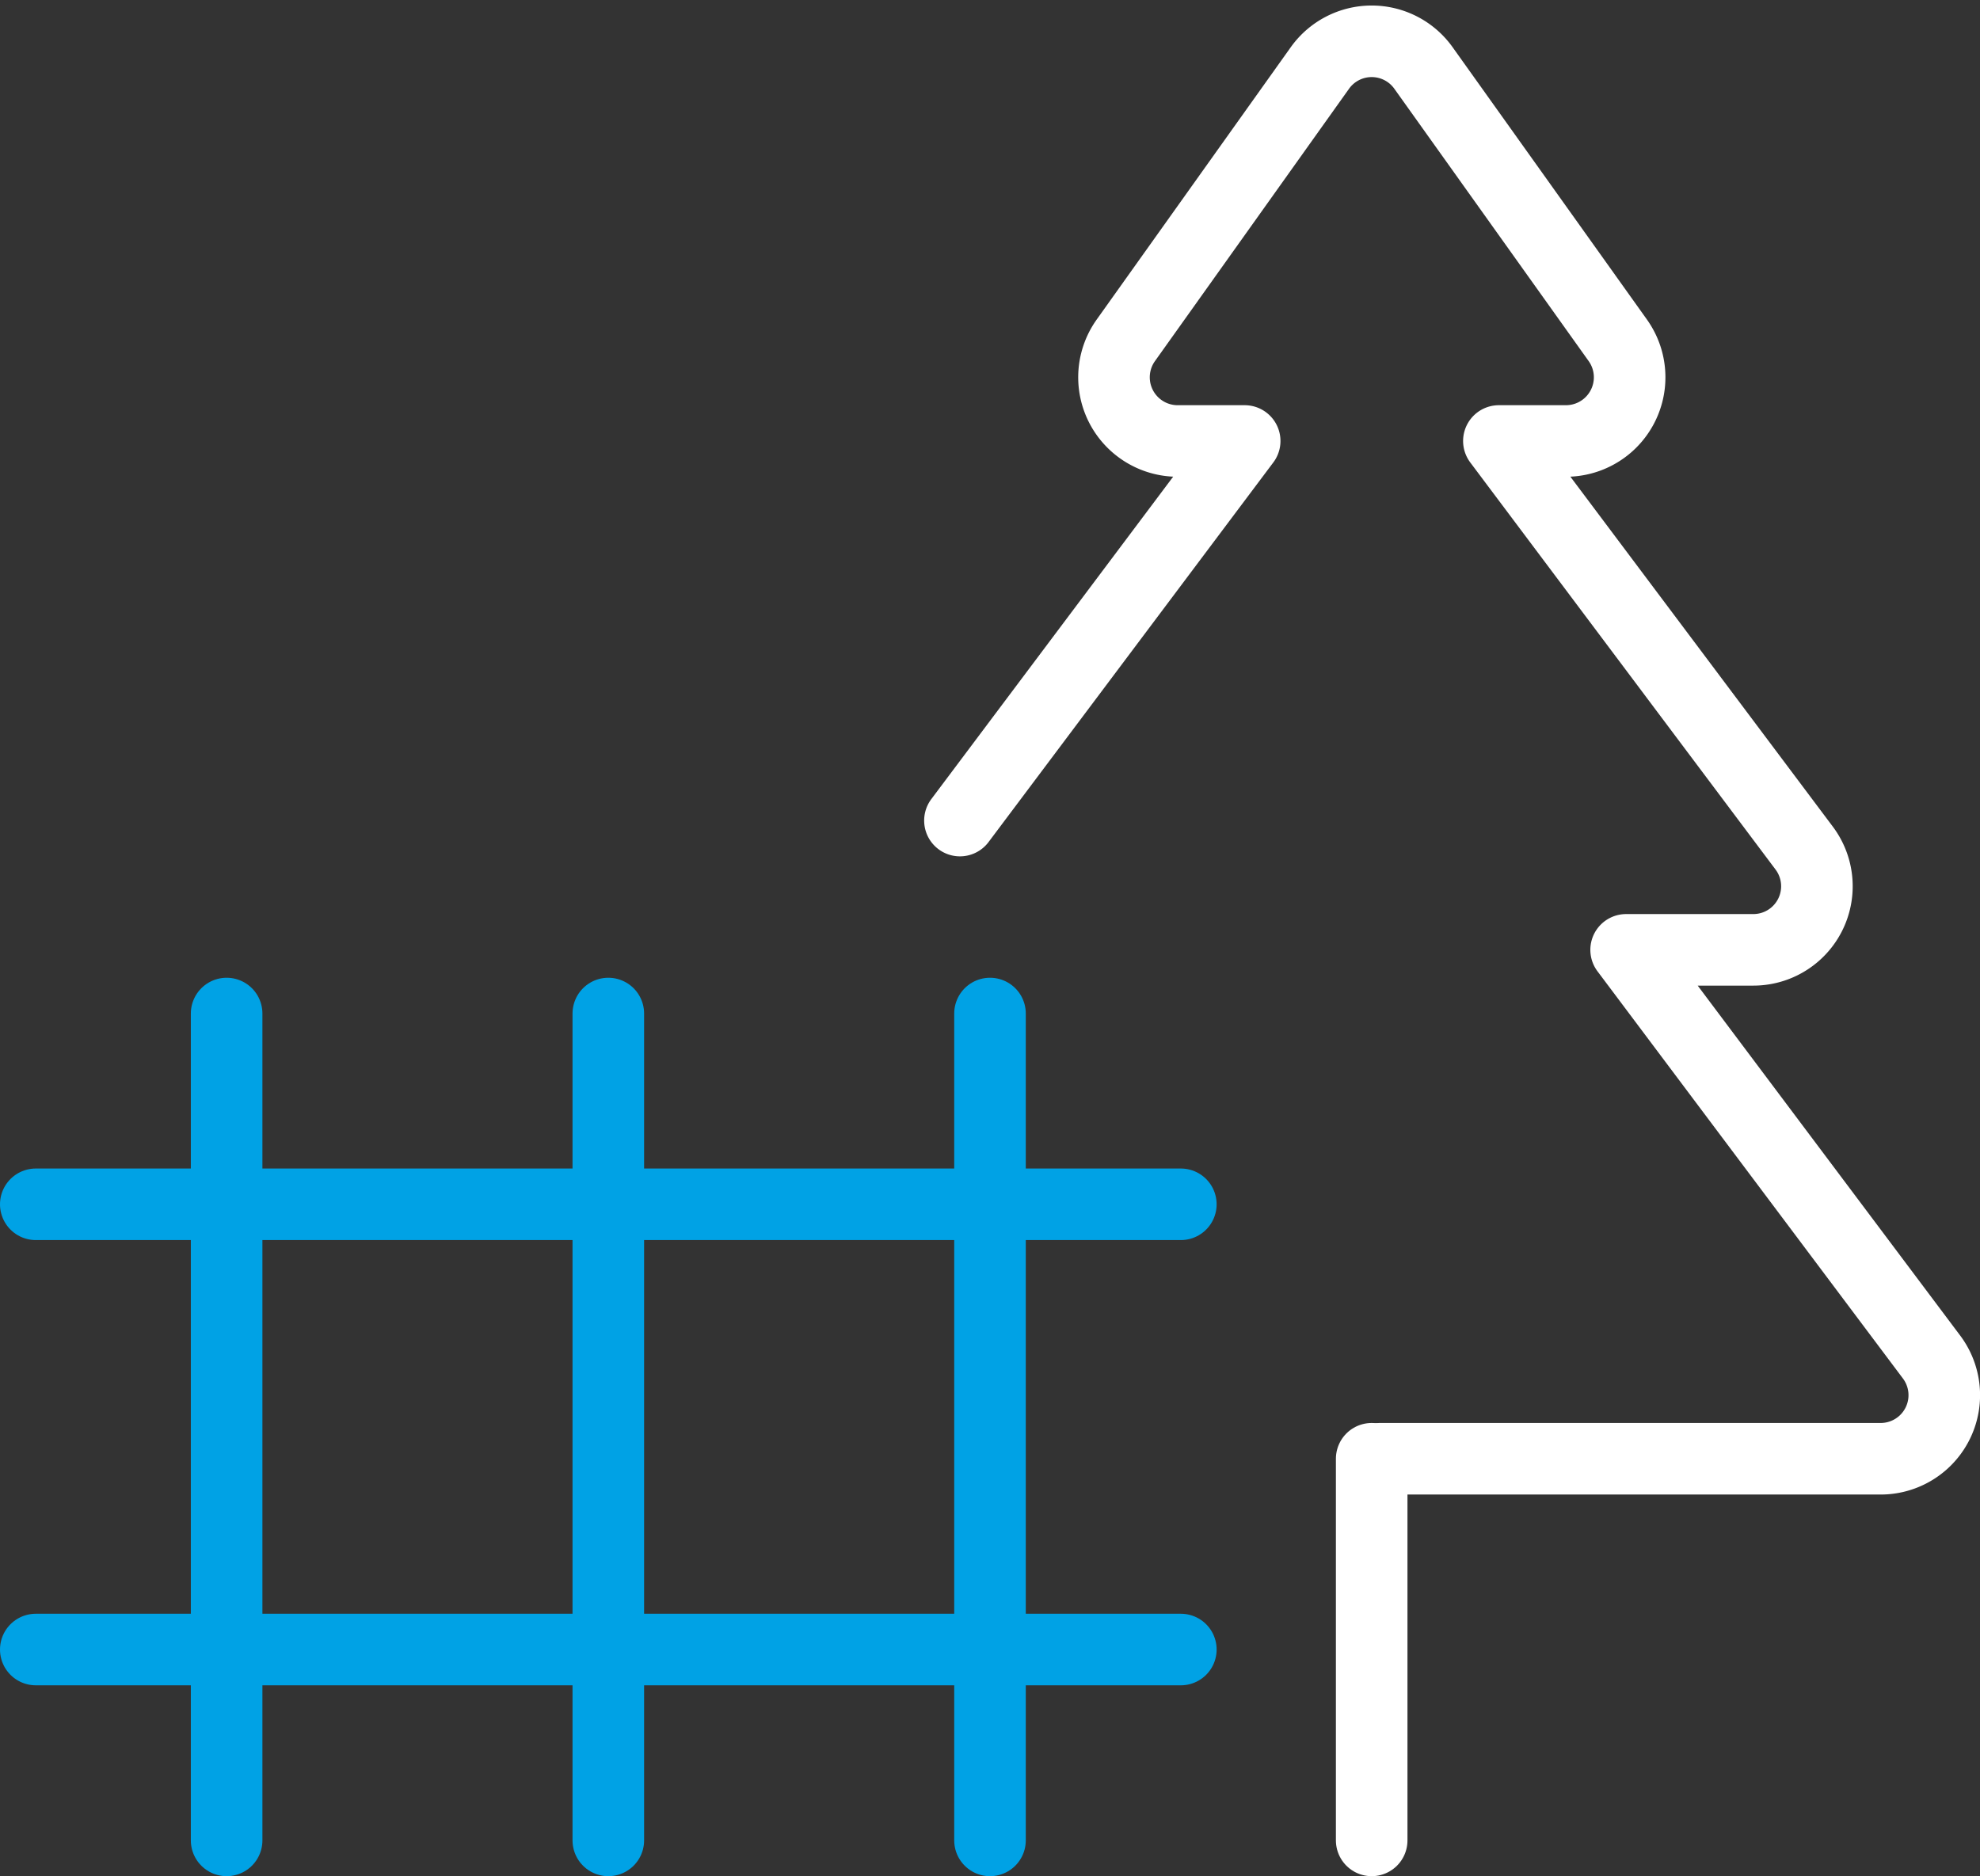
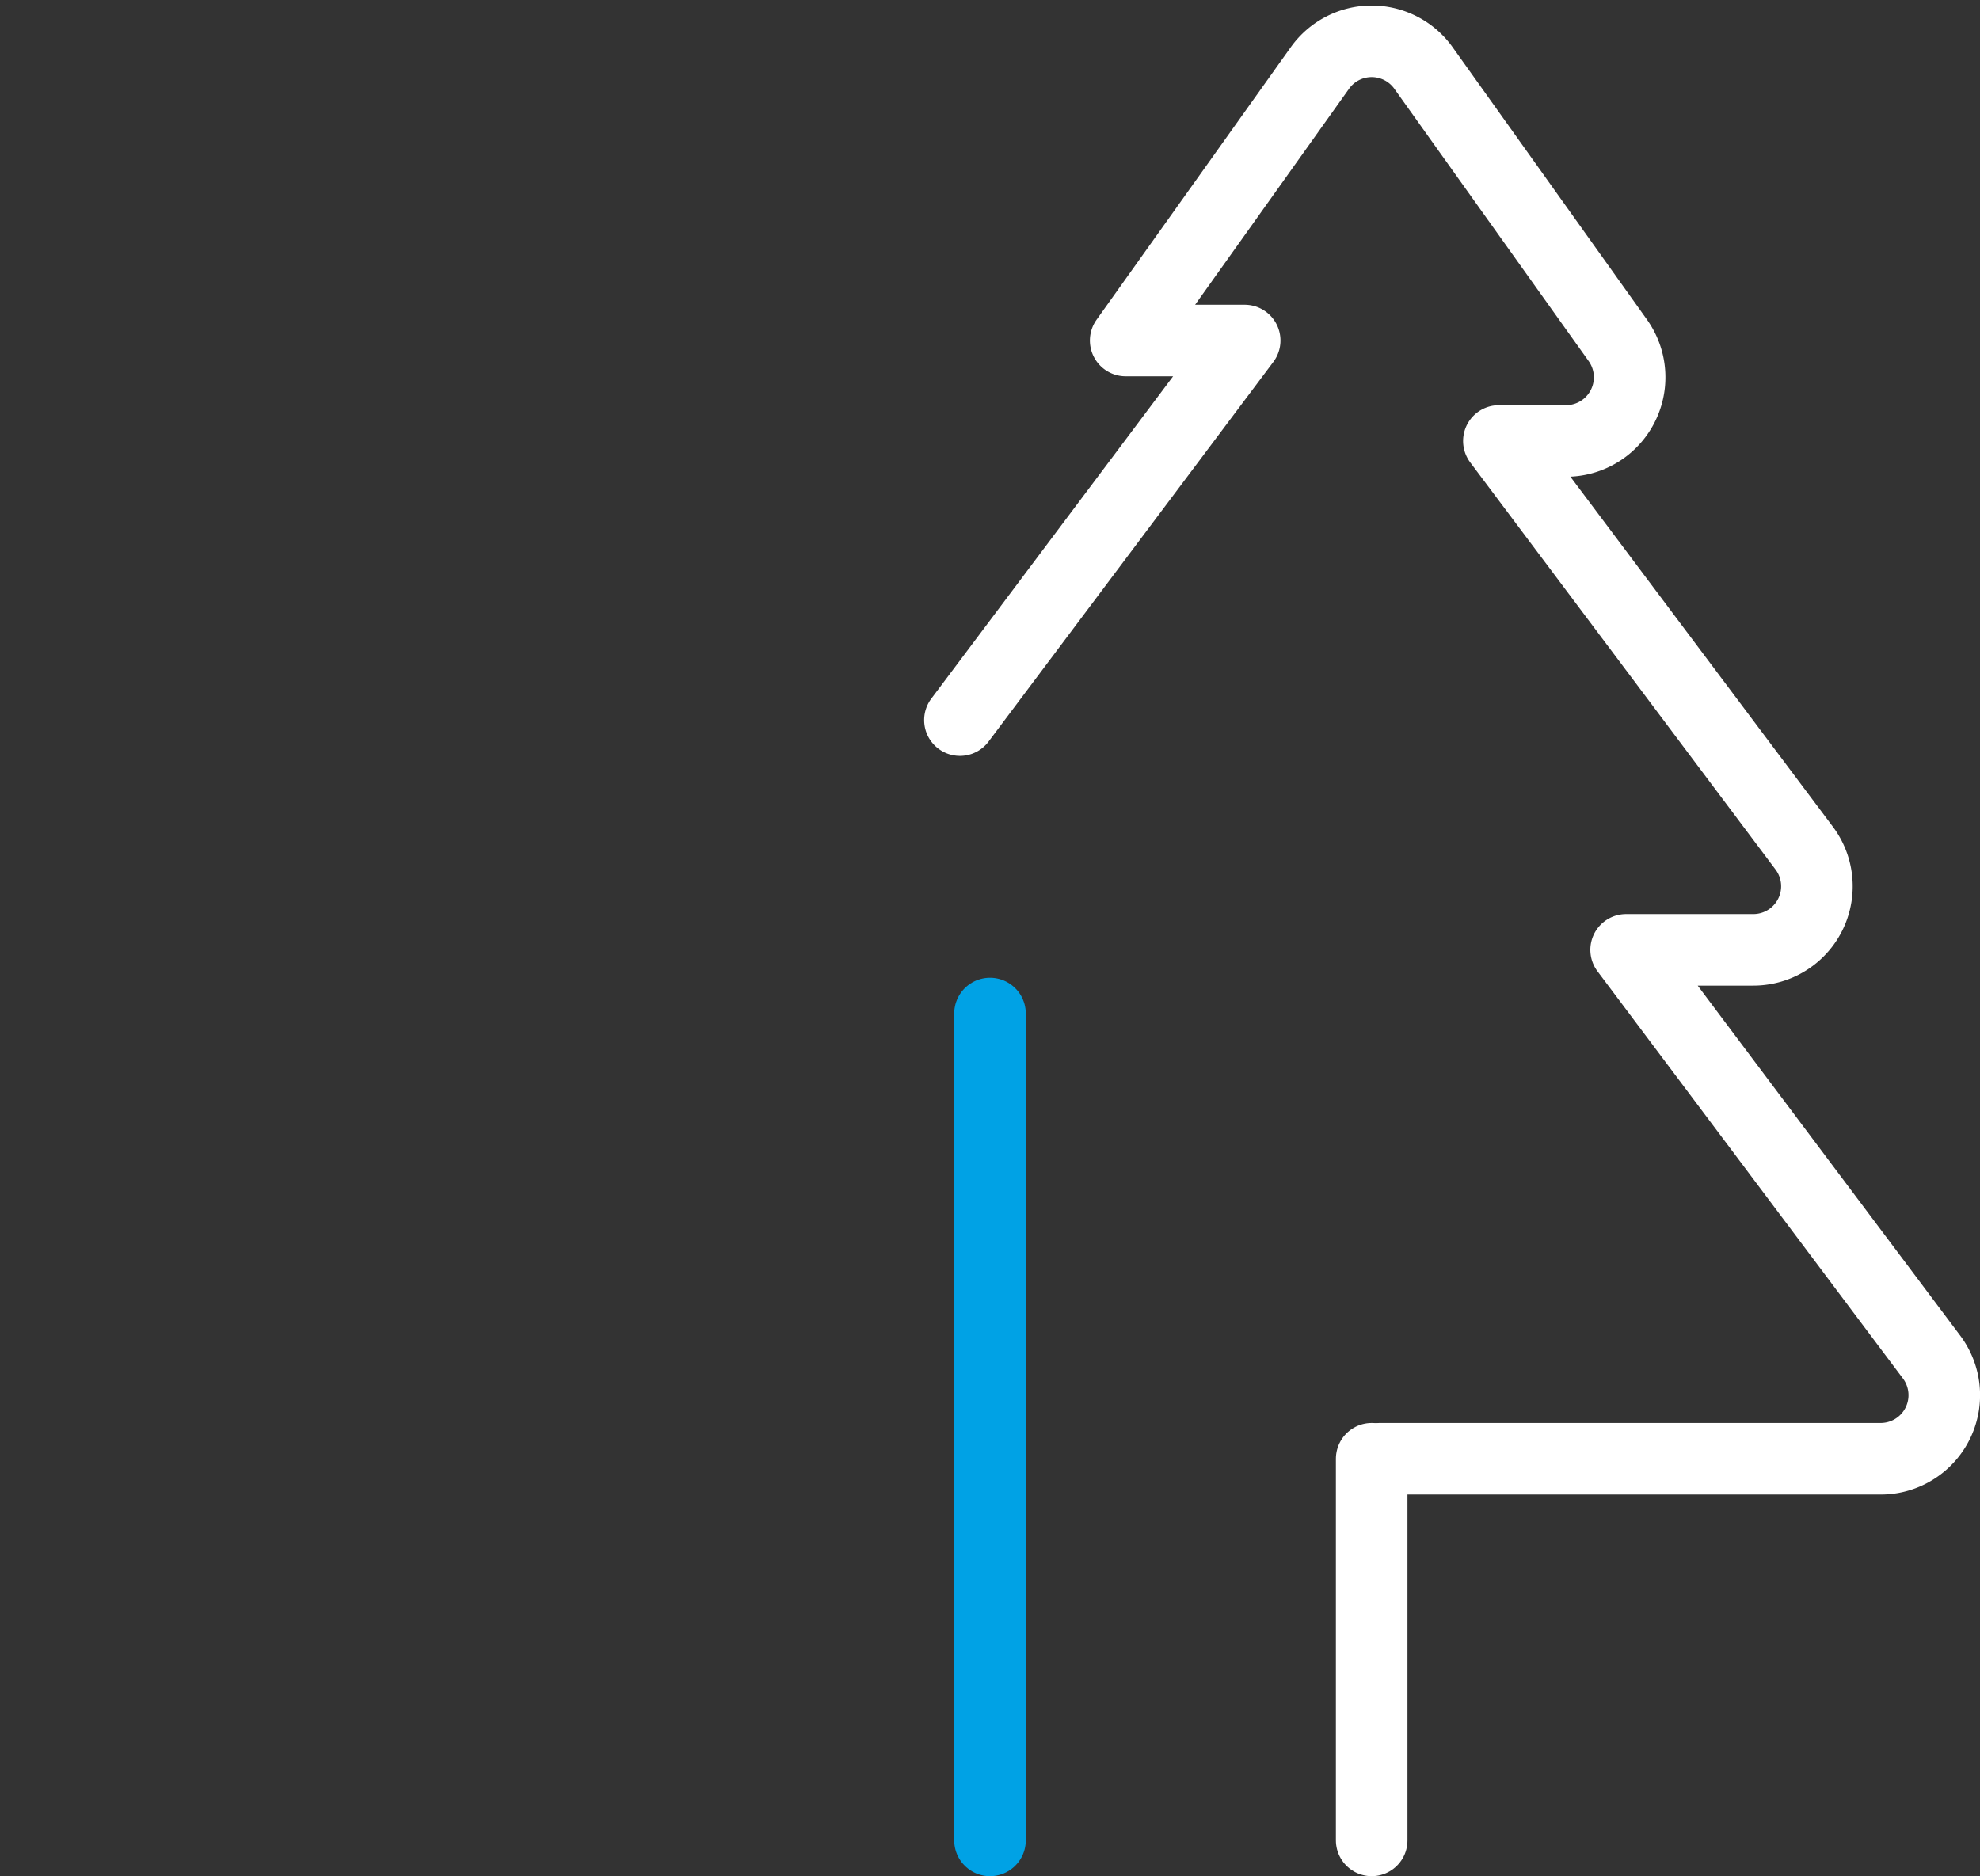
<svg xmlns="http://www.w3.org/2000/svg" width="41.5" height="39.329" viewBox="0 0 41.5 39.329">
  <rect x="0" y="0" width="41.5" height="39.329" fill="#333333" stroke="none" />
  <defs>
    <style>
            .cls-1,.cls-2{fill:none;stroke-linecap:round;stroke-linejoin:round;stroke-width:1.5px}.cls-1{stroke:#fff}.cls-2{stroke:#00a2e5}
        </style>
  </defs>
  <g id="Group_109" transform="translate(1.963 1.044)">
-     <path id="Path_385" d="M28.14 29.535h10.488a1.333 1.333 0 0 0 1.067-2.135l-6.4-8.533h2.666a1.333 1.333 0 0 0 1.066-2.133L30.628 8.2h1.41a1.335 1.335 0 0 0 1.084-2.108L29.046.379a1.333 1.333 0 0 0-2.168 0l-4.072 5.715A1.335 1.335 0 0 0 23.885 8.2H25.3l-5.968 7.957" class="cls-1" transform="translate(-1.175)" />
+     <path id="Path_385" d="M28.14 29.535h10.488a1.333 1.333 0 0 0 1.067-2.135l-6.4-8.533h2.666a1.333 1.333 0 0 0 1.066-2.133L30.628 8.2h1.41a1.335 1.335 0 0 0 1.084-2.108L29.046.379a1.333 1.333 0 0 0-2.168 0l-4.072 5.715H25.3l-5.968 7.957" class="cls-1" transform="translate(-1.175)" />
    <path id="Path_386" d="M28.485 31.337v8" class="cls-1" transform="translate(-1.698 -1.802)" />
-     <path id="Path_387" d="M3.03 21.438v17.333" class="cls-2" transform="translate(-.243 -1.236)" />
-     <path id="Path_388" d="M11.515 21.438v17.333" class="cls-2" transform="translate(-.728 -1.236)" />
    <path id="Path_389" d="M20 21.438v17.333" class="cls-2" transform="translate(-1.213 -1.236)" />
-     <path id="Path_390" d="M-1.213 25.68h24" class="cls-2" transform="translate(0 -1.479)" />
-     <path id="Path_391" d="M-1.213 35.579h24" class="cls-2" transform="translate(0 -2.045)" />
  </g>
</svg>